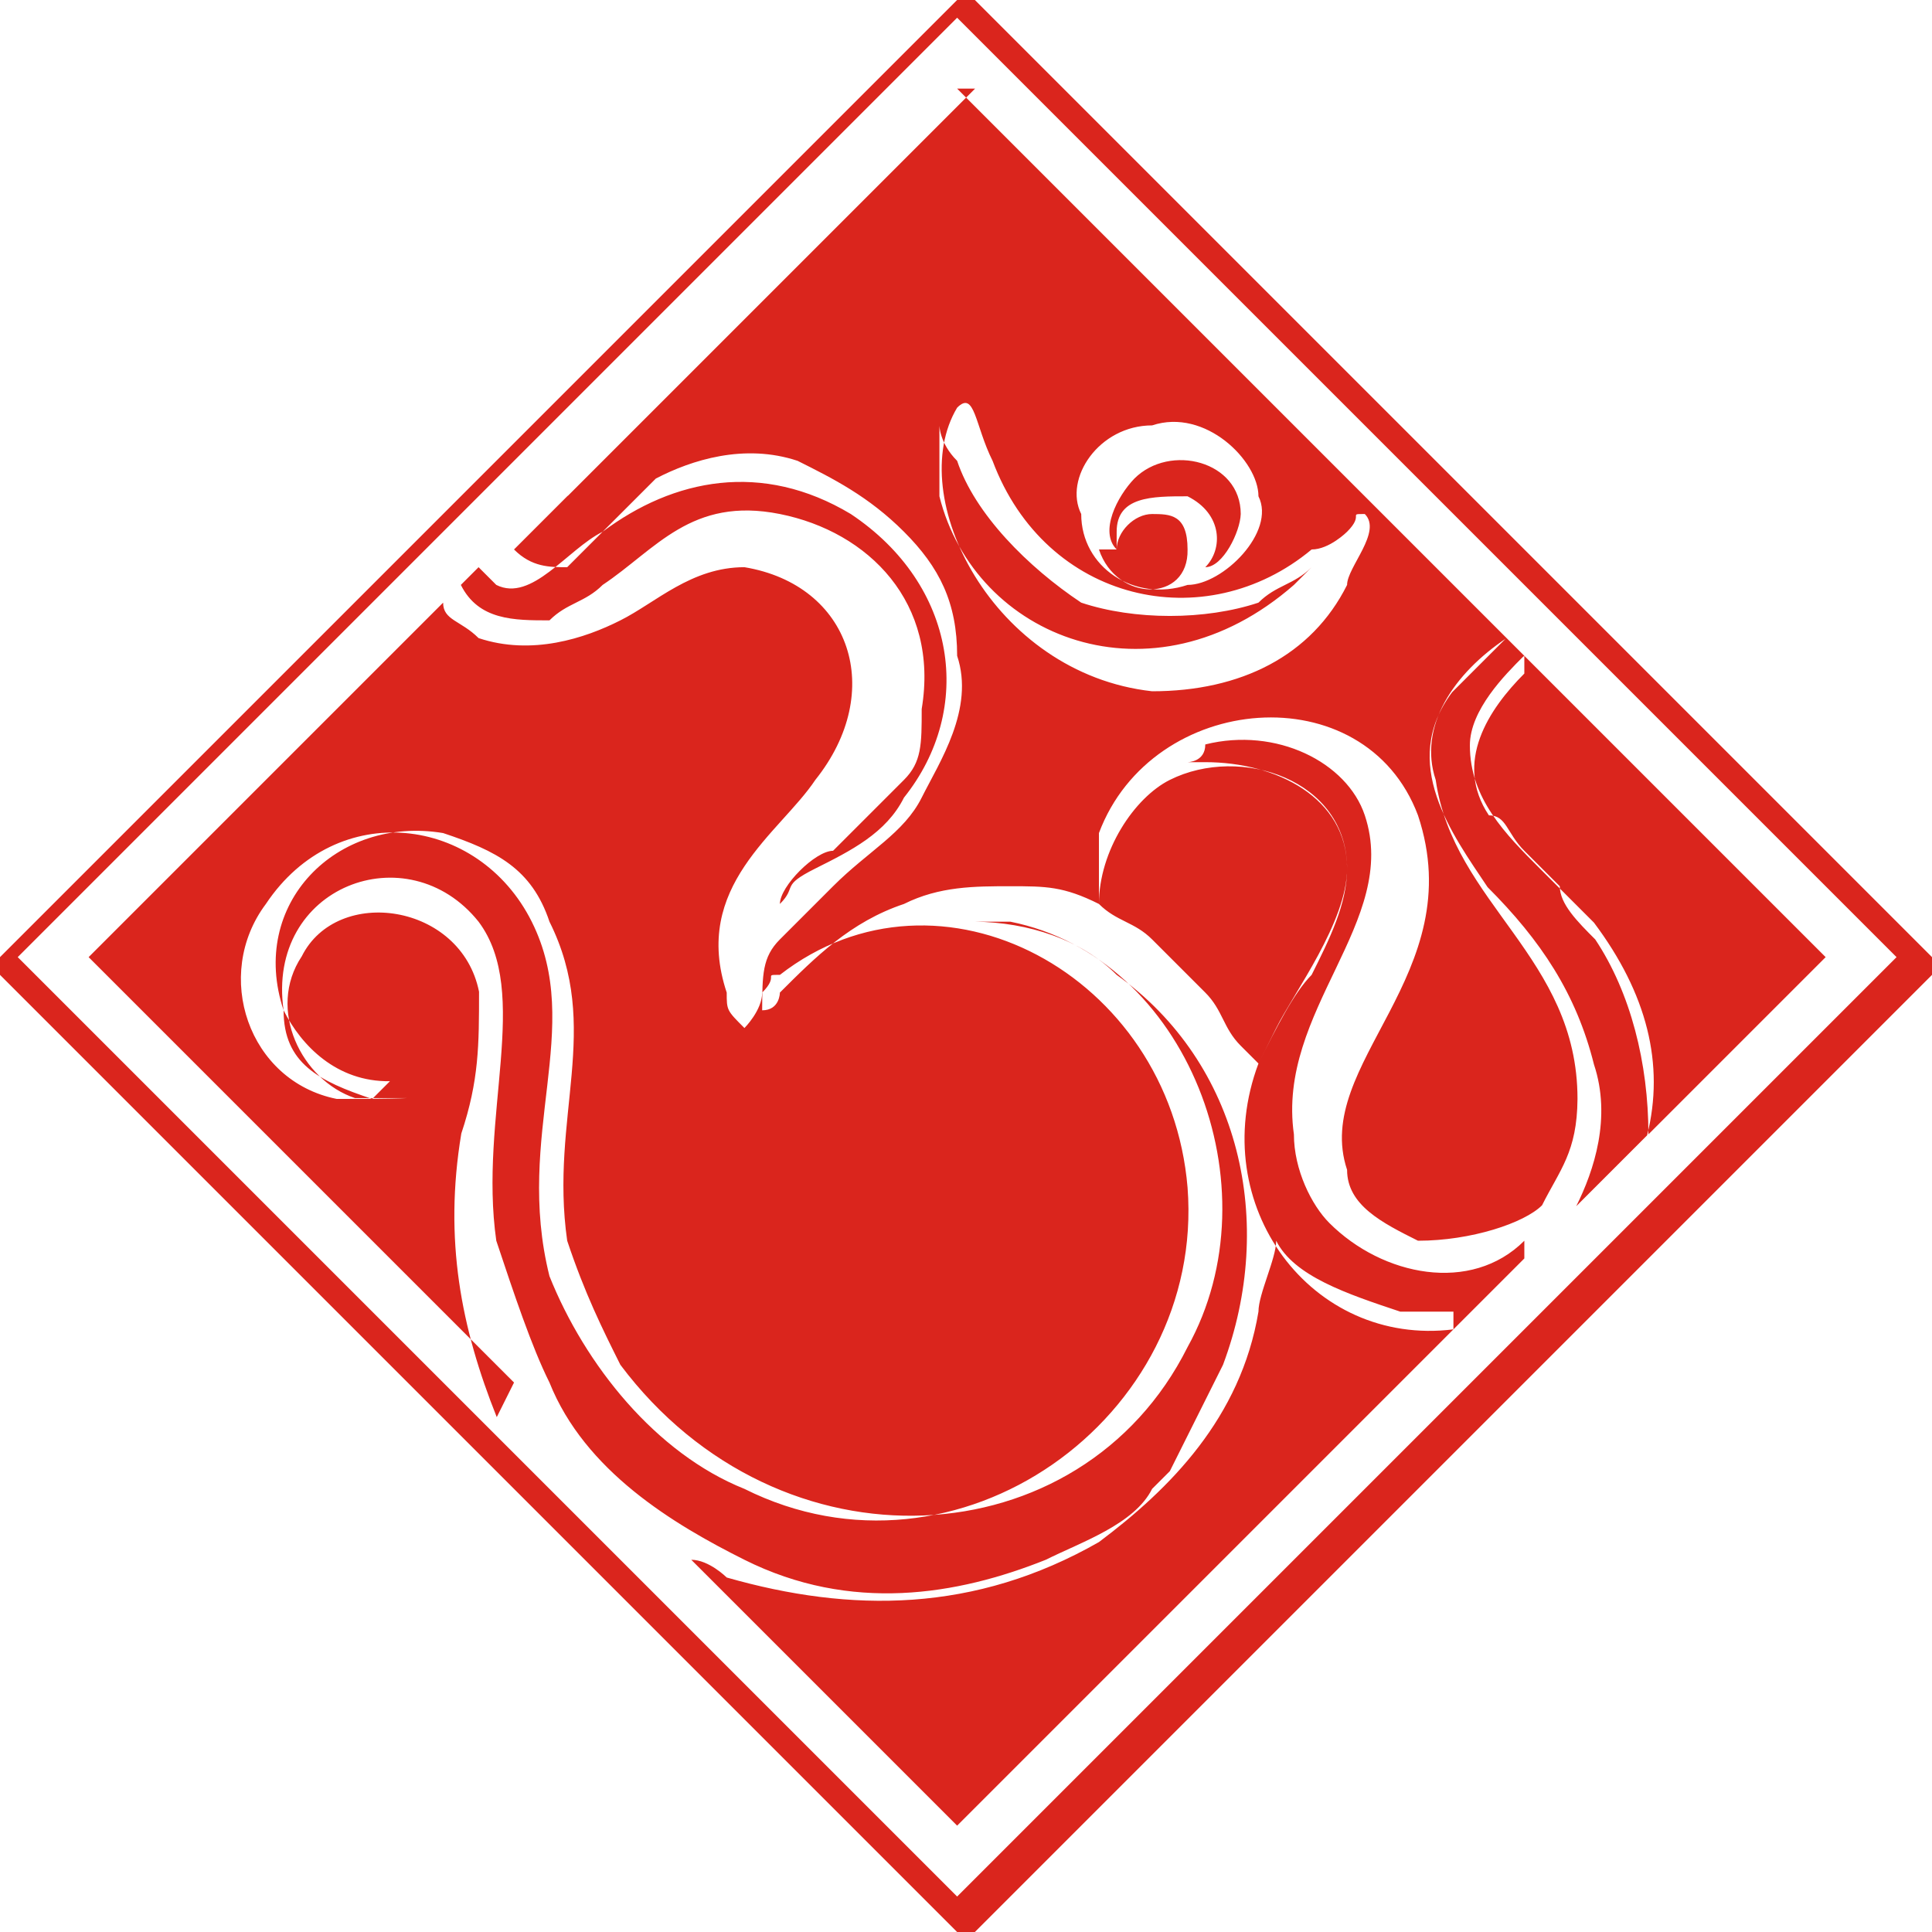
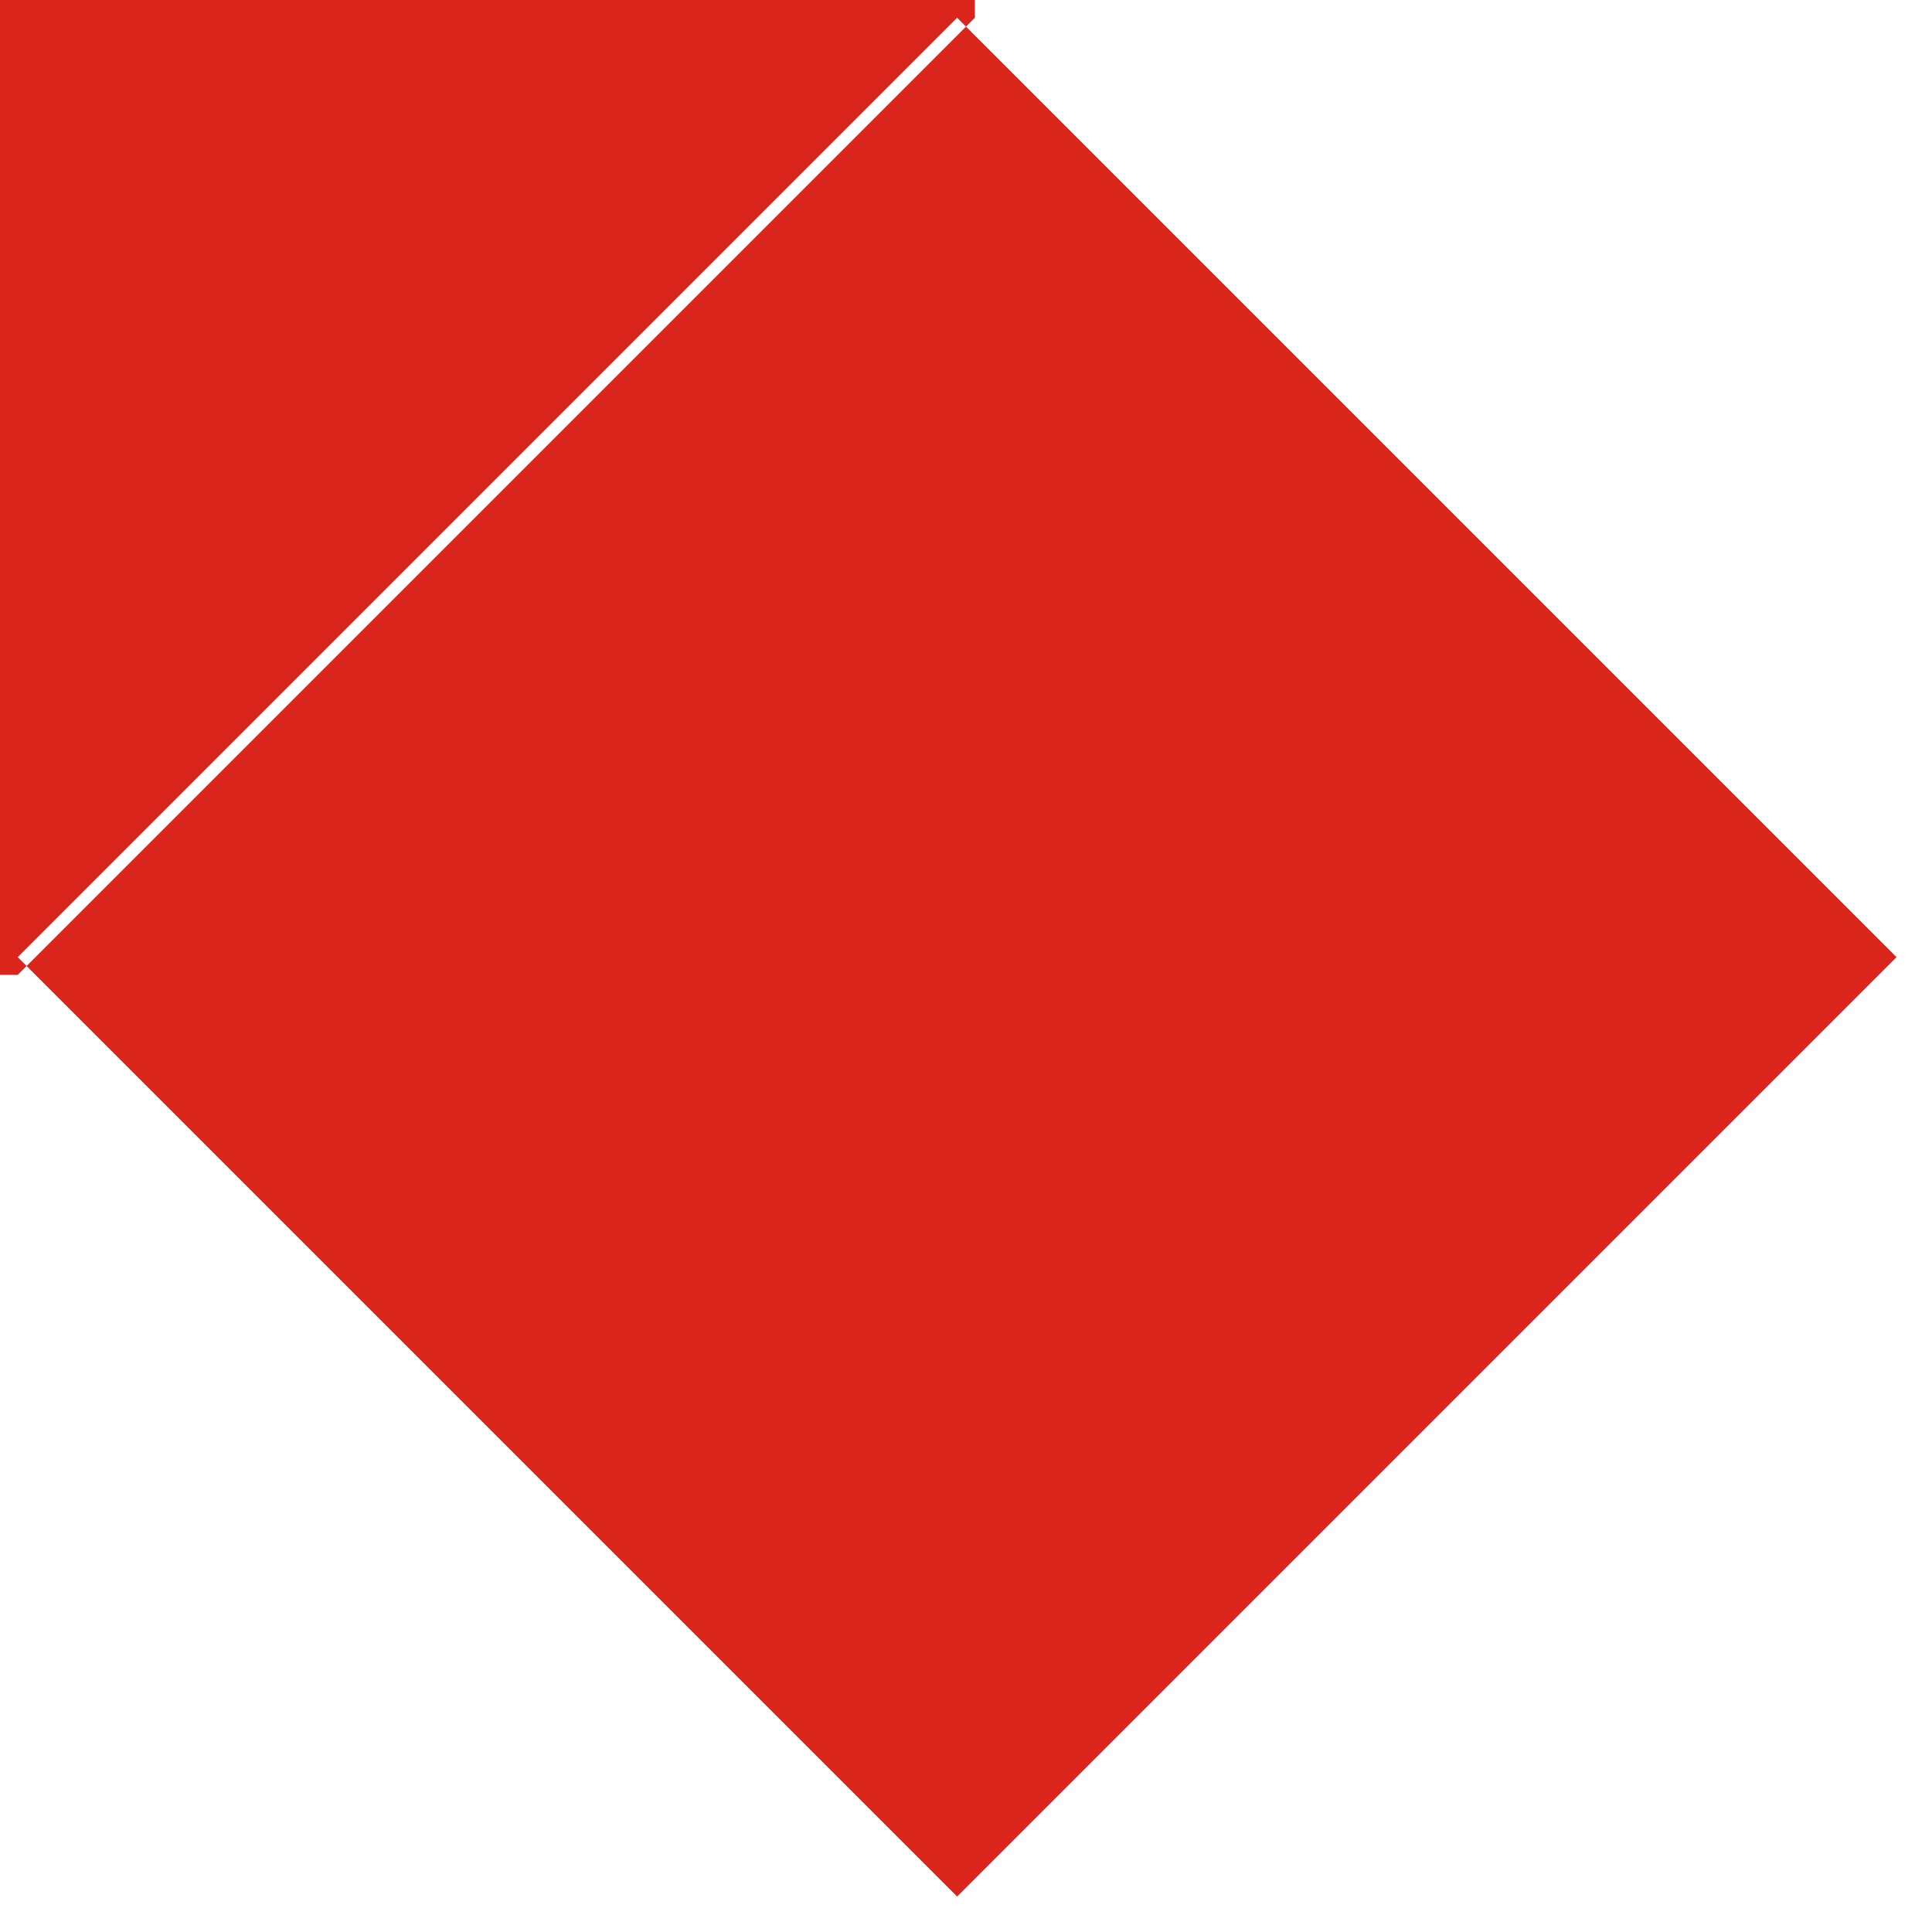
<svg xmlns="http://www.w3.org/2000/svg" xml:space="preserve" width="0.522in" height="0.522in" style="shape-rendering:geometricPrecision; text-rendering:geometricPrecision; image-rendering:optimizeQuality; fill-rule:evenodd; clip-rule:evenodd" viewBox="0 0 0.109 0.109">
  <defs>
    <style type="text/css">
   
    .fil0 {fill:#DA251D}
    .fil1 {fill:#DA251D;fill-rule:nonzero}
   
  </style>
  </defs>
  <g id="Layer_x0020_1">
    <g id="_29488208">
-       <path id="_104990544" class="fil0" d="M0.062 0.051c-0,-0.003 0.002,-0.006 0.004,-0.007 0.004,-0.002 0.01,0 0.01,0.005 0,0.003 -0.003,0.007 -0.004,0.009 -0,0 -0.001,0.002 -0.001,0.002 -0,-0 -0.001,-0.001 -0.001,-0.001 -0.001,-0.001 -0.001,-0.002 -0.002,-0.003 -0.001,-0.001 -0.002,-0.002 -0.003,-0.003 -0.001,-0.001 -0.002,-0.001 -0.003,-0.002zm-0.008 -0.046l0.031 0.031c-0.003,0.002 -0.005,0.005 -0.004,0.008 0.001,0.007 0.008,0.01 0.008,0.018 -2.2164e-005,0.003 -0.001,0.004 -0.002,0.006 -0.001,0.001 -0.004,0.002 -0.007,0.002 -0.002,-0.001 -0.004,-0.002 -0.004,-0.004 -0.002,-0.006 0.007,-0.011 0.004,-0.02 -0.003,-0.008 -0.015,-0.007 -0.018,0.001 -0,0.002 -0,0.002 -0,0.004 -0.002,-0.001 -0.003,-0.001 -0.005,-0.001 -0.002,-0 -0.004,0 -0.006,0.001 -0.003,0.001 -0.005,0.003 -0.007,0.005 -0,0 -0,0.001 -0.001,0.001 9.02978e-006,-0.002 0,-0.003 0.001,-0.004 0.001,-0.001 0.001,-0.001 0.002,-0.002 0,-0 0,-0 0.001,-0.001 0.002,-0.002 0.004,-0.003 0.005,-0.005 0.001,-0.002 0.003,-0.005 0.002,-0.008 -0,-0.003 -0.001,-0.005 -0.003,-0.007 -0.002,-0.002 -0.004,-0.003 -0.006,-0.004 -0.003,-0.001 -0.006,-4.59698e-005 -0.008,0.001 -0.001,0.001 -0.001,0.001 -0.002,0.002 -0.001,0.001 -0.002,0.002 -0.003,0.003 -0.001,0 -0.002,0 -0.003,-0.001l0.003 -0.003c0,2.13431e-005 0,4.10445e-006 0,-0 3.52982e-005,-6.40294e-005 3.52982e-005,-0 1.23133e-005,-0l0.023 -0.023zm0.031 0.031l0.001 0.001c-2.46267e-005,1.72387e-005 -4.84325e-005,3.44774e-005 -7.22383e-005,5.25369e-005 -0.001,0.001 -0.003,0.003 -0.003,0.005 0,0.003 0.002,0.005 0.004,0.007l0.002 0.002c0,0 0.001,0.001 0.001,0.001 0.003,0.004 0.004,0.008 0.003,0.012l-0.004 0.004c0.001,-0.002 0.002,-0.005 0.001,-0.008 -0.001,-0.004 -0.003,-0.007 -0.006,-0.01 -0.002,-0.003 -0.005,-0.007 -0.002,-0.011 0.001,-0.001 0.002,-0.002 0.003,-0.003zm0.001 0.001l0.017 0.017 -0.01 0.01c0,-0.004 -0.001,-0.008 -0.003,-0.011 -0.001,-0.001 -0.002,-0.002 -0.002,-0.003l-0.002 -0.002c-0.001,-0.001 -0.001,-0.002 -0.002,-0.002 -0.002,-0.003 -0,-0.006 0.002,-0.008zm-0 0.034l-0.004 0.004c-0.008,0.001 -0.014,-0.007 -0.011,-0.015 0.001,-0.002 0.002,-0.004 0.003,-0.005 0.001,-0.002 0.002,-0.004 0.002,-0.006 -0,-0.004 -0.004,-0.006 -0.008,-0.006 -0.001,0 -0.001,0 -0.001,0 0,-0 0.001,-0 0.001,-0.001 0.004,-0.001 0.008,0.001 0.009,0.004 0.002,0.006 -0.005,0.011 -0.004,0.018 0,0.002 0.001,0.004 0.002,0.005 0,0 0,0 0,0 0.003,0.003 0.008,0.004 0.011,0.001zm-0.004 0.004l-0.028 0.028 -0.015 -0.015c0.001,0 0.002,0.001 0.002,0.001 0.007,0.002 0.014,0.002 0.021,-0.002 0.004,-0.003 0.008,-0.007 0.009,-0.013 0,-0.001 0.001,-0.003 0.001,-0.004 0.001,0.002 0.004,0.003 0.007,0.004 0.001,0 0.002,0 0.003,0zm-0.053 0.003l-0.024 -0.024 0.02 -0.02c0,0.001 0.001,0.001 0.002,0.002 0.003,0.001 0.006,1.39551e-005 0.008,-0.001 0.002,-0.001 0.004,-0.003 0.007,-0.003 0.006,0.001 0.008,0.007 0.004,0.012 -0.002,0.003 -0.007,0.006 -0.005,0.012 0,0.001 0,0.001 0.001,0.002 0,-0 0.001,-0.001 0.001,-0.002 0.001,-0.001 0,-0.001 0.001,-0.001 0.009,-0.007 0.022,-9.85067e-006 0.023,0.012 0.001,0.013 -0.013,0.023 -0.025,0.017 -0.005,-0.002 -0.009,-0.007 -0.011,-0.012 -0.002,-0.008 0.002,-0.014 -0.001,-0.02 -0.003,-0.006 -0.011,-0.007 -0.015,-0.001 -0.003,0.004 -0.001,0.01 0.004,0.011 0.001,0 0.003,0 0.004,-4.84325e-005 0.001,-0 0,-0 2.62685e-005,-0 -0.001,-8.20889e-007 -0.001,0 -0.003,-0 -0.003,-0.001 -0.005,-0.005 -0.003,-0.008 0.002,-0.004 0.009,-0.003 0.01,0.002 0,0.003 -0,0.005 -0.001,0.008 -0.001,0.006 -0,0.011 0.002,0.016zm-0.003 -0.045l0.001 -0.001c0,0 0.001,0.001 0.001,0.001 0.002,0.001 0.004,-0.002 0.006,-0.003 0.004,-0.003 0.009,-0.004 0.014,-0.001 0.006,0.004 0.007,0.011 0.003,0.016 -0.001,0.002 -0.003,0.003 -0.005,0.004 -0.002,0.001 -0.001,0.001 -0.002,0.002 0,-0.001 0.002,-0.003 0.003,-0.003 0.002,-0.002 0.002,-0.002 0.004,-0.004 0.001,-0.001 0.001,-0.002 0.001,-0.004 0.001,-0.006 -0.003,-0.01 -0.008,-0.011 -0.005,-0.001 -0.007,0.002 -0.01,0.004 -0.001,0.001 -0.002,0.001 -0.003,0.002 -0.002,0 -0.004,-0 -0.005,-0.002zm-0.004 0.028c-0.003,4.4328e-005 -0.005,-0.002 -0.006,-0.004 -0.002,-0.006 0.003,-0.011 0.009,-0.01 0.003,0.001 0.005,0.002 0.006,0.005 0.003,0.006 -0,0.011 0.001,0.018 0.001,0.003 0.002,0.005 0.003,0.007 0.009,0.012 0.026,0.011 0.032,-0.001 0.005,-0.009 0,-0.022 -0.01,-0.024 -0.001,-0 -0.002,-0 -0.002,-0 0.003,3.44774e-005 0.006,0.001 0.008,0.003 0.007,0.005 0.009,0.014 0.006,0.022 -0.001,0.002 -0.002,0.004 -0.003,0.006 -0,0 -0,0 -0.001,0.001 -0.001,0.002 -0.004,0.003 -0.006,0.004 -0.005,0.002 -0.011,0.003 -0.017,0 -0.004,-0.002 -0.009,-0.005 -0.011,-0.01 -0.001,-0.002 -0.002,-0.005 -0.003,-0.008 -0.001,-0.007 0.002,-0.014 -0.001,-0.018 -0.004,-0.005 -0.012,-0.002 -0.011,0.005 0,0.003 0.002,0.004 0.005,0.005l0 0zm0.052 -0.029c-0,0 -0.001,0.001 -0.001,0.001 -0.008,0.007 -0.018,0.003 -0.02,-0.005 -0,-0.001 -0,-0.003 0,-0.004 0,0 0,0.001 0.001,0.002 0.001,0.003 0.004,0.006 0.007,0.008 0.003,0.001 0.007,0.001 0.01,-0 0.001,-0.001 0.002,-0.001 0.003,-0.002zm0.003 -0.003c-0.001,-0 -0,0 -0.001,0.001 -0,0 -0.001,0.001 -0.002,0.001 -0.006,0.005 -0.015,0.003 -0.018,-0.005 -0.001,-0.002 -0.001,-0.004 -0.002,-0.003 -0.003,0.005 0.002,0.015 0.011,0.016 0.005,0 0.009,-0.002 0.011,-0.006 0,-0.001 0.002,-0.003 0.001,-0.004zm-0.014 0.002c-0,-0.001 0.001,-0.002 0.002,-0.002 0.001,4.92534e-006 0.002,0 0.002,0.002 7.30592e-005,0.003 -0.004,0.003 -0.005,0zm-0 -0c-0.001,-0.001 3.44774e-005,-0.003 0.001,-0.004 0.002,-0.002 0.006,-0.001 0.006,0.002 -3.11938e-005,0.001 -0.001,0.003 -0.002,0.003 0.001,-0.001 0.001,-0.003 -0.001,-0.004 -0.002,-0 -0.004,-0 -0.004,0.002zm0.002 -0.007c-0.003,0 -0.005,0.003 -0.004,0.005 0,0.003 0.003,0.005 0.006,0.004 0.002,-0 0.005,-0.003 0.004,-0.005 -0,-0.002 -0.003,-0.005 -0.006,-0.004z" />
-       <path id="_104990496" class="fil1" d="M0.055 0l0.054 0.054c0,0 0,0.001 0,0.001l-0.054 0.054c-0,0 -0.001,0 -0.001,0l-0.054 -0.054c-0,-0 -0,-0.001 0,-0.001l0.054 -0.054c0,-0 0.001,-0 0.001,0zm0.052 0.054l-0.053 -0.053 -0.053 0.053 0.053 0.053 0.053 -0.053z" />
+       <path id="_104990496" class="fil1" d="M0.055 0c0,0 0,0.001 0,0.001l-0.054 0.054c-0,0 -0.001,0 -0.001,0l-0.054 -0.054c-0,-0 -0,-0.001 0,-0.001l0.054 -0.054c0,-0 0.001,-0 0.001,0zm0.052 0.054l-0.053 -0.053 -0.053 0.053 0.053 0.053 0.053 -0.053z" />
    </g>
  </g>
</svg>